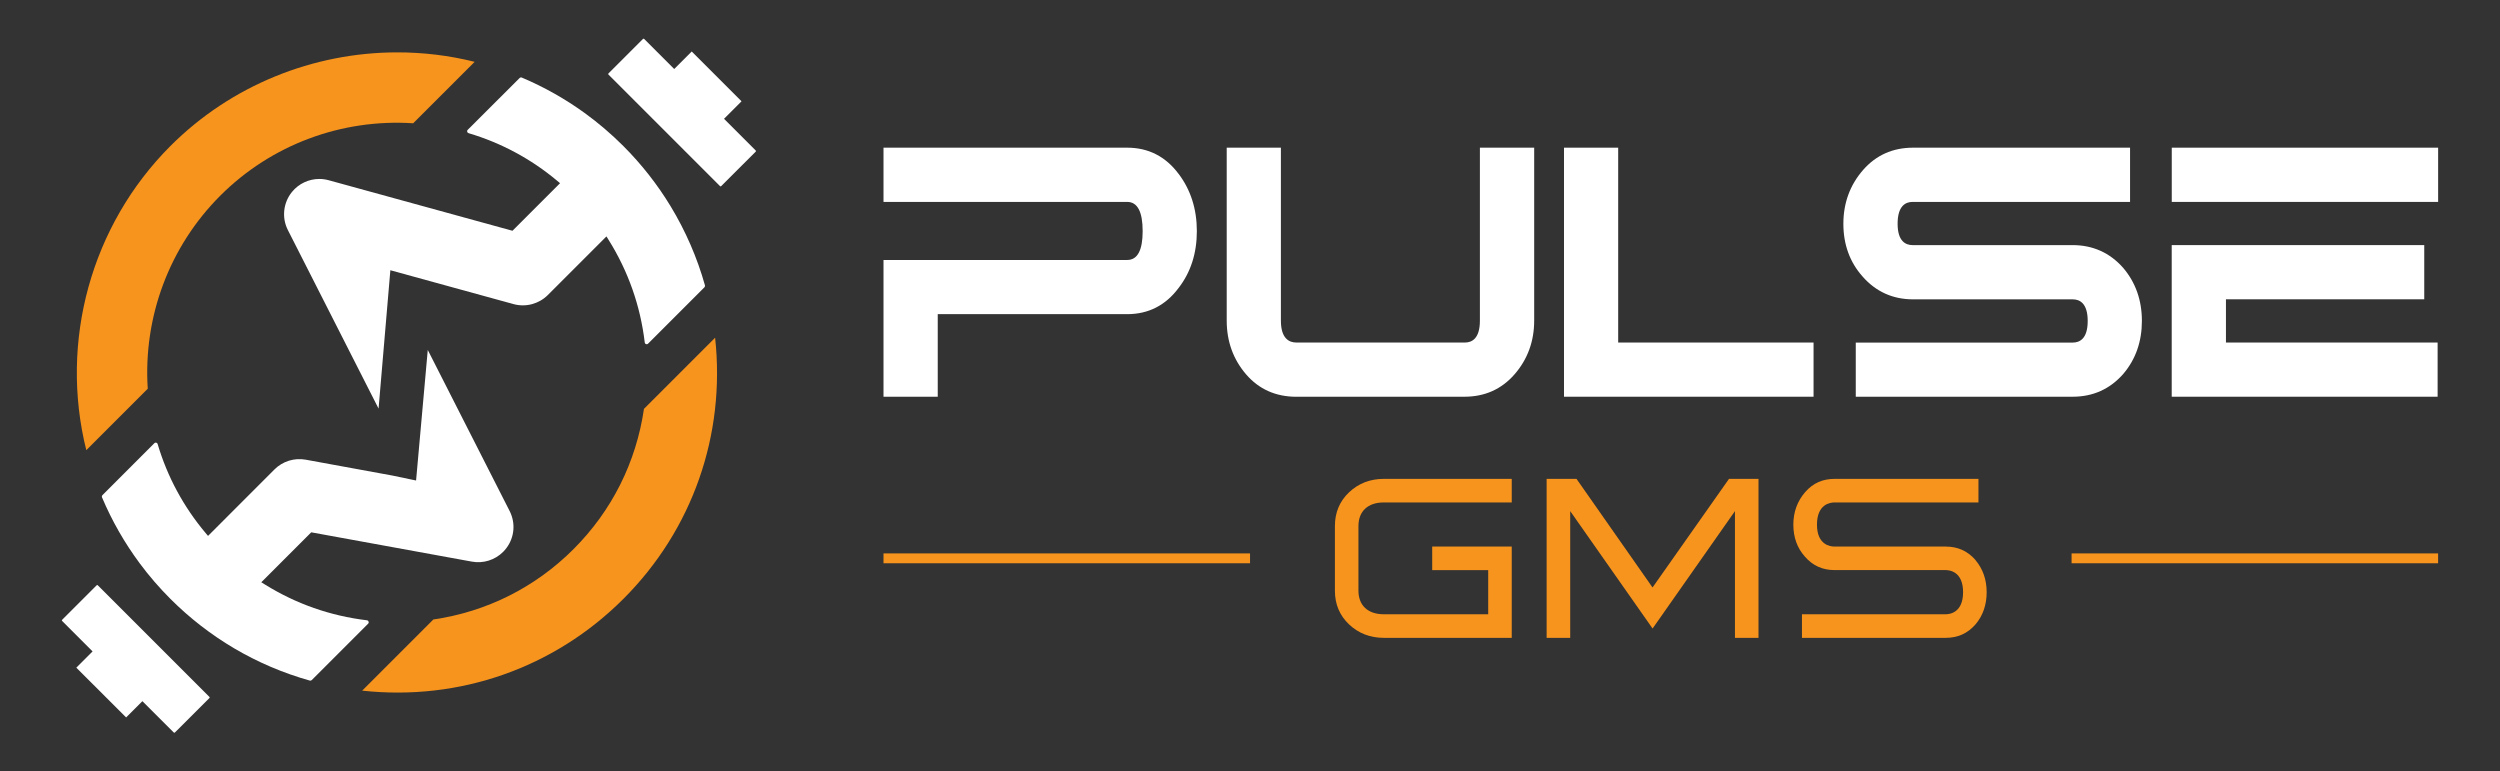
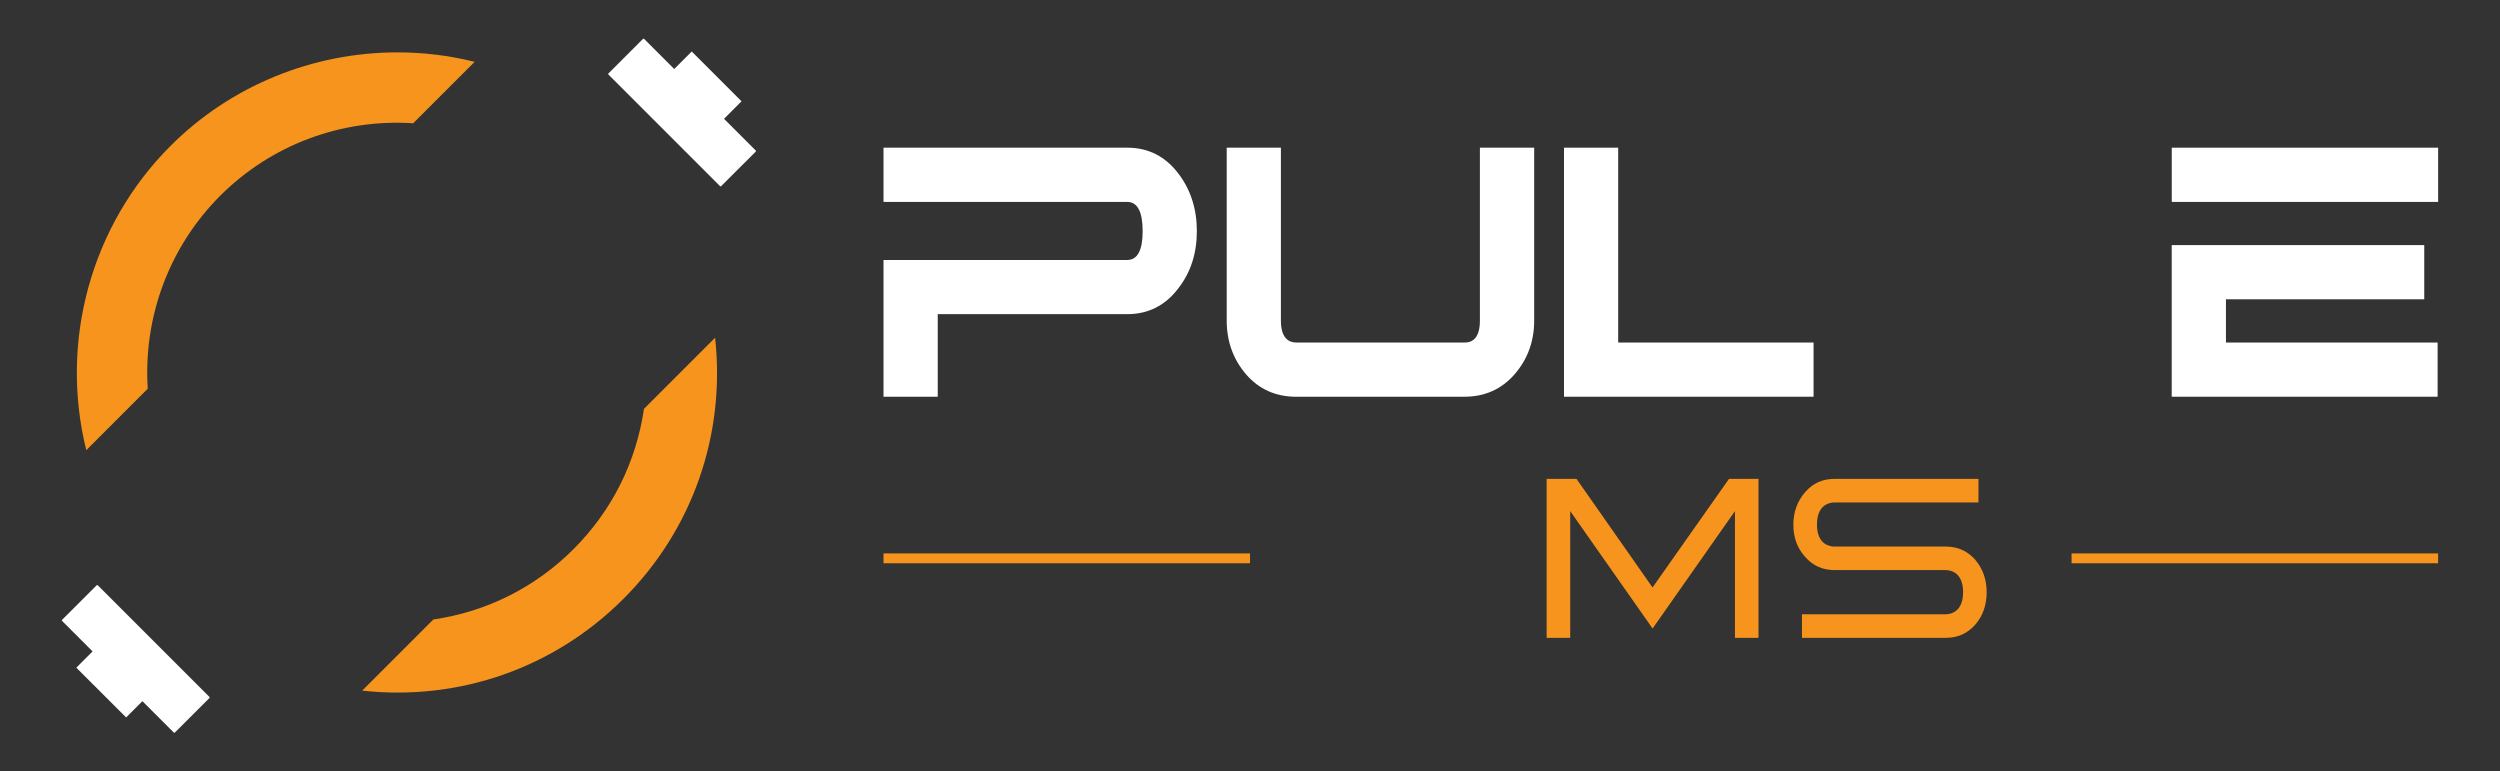
<svg xmlns="http://www.w3.org/2000/svg" width="3500" zoomAndPan="magnify" viewBox="0 0 2625 810" height="1080" preserveAspectRatio="xMidYMid meet" version="1.0">
  <rect x="0" y="0" width="2625" height="810" fill="#333333" stroke="none" />
  <defs>
    <clipPath id="49fcf39f68">
      <path d="M 598 24.441 L 753.93 24.441 L 753.93 180 L 598 180 Z M 598 24.441 " clip-rule="nonzero" />
    </clipPath>
    <clipPath id="4aefe49034">
      <path d="M 753.773 142.648 C 753.773 142.504 753.723 142.258 753.527 142.062 L 720.211 108.746 L 738.605 90.352 L 686.309 38.055 L 667.914 56.449 L 636.309 24.844 C 636.164 24.695 635.918 24.598 635.723 24.598 C 635.527 24.598 635.332 24.695 635.137 24.844 L 598.836 61.145 C 598.539 61.438 598.539 61.977 598.836 62.27 L 716.055 179.488 C 716.395 179.832 716.883 179.781 717.18 179.488 L 753.48 143.238 C 753.676 143.043 753.723 142.797 753.723 142.648 " clip-rule="nonzero" />
    </clipPath>
    <clipPath id="ddb7d0bc55">
      <path d="M 0.398 0.559 L 155.922 0.559 L 155.922 155.84 L 0.398 155.84 Z M 0.398 0.559 " clip-rule="nonzero" />
    </clipPath>
    <clipPath id="0162781cd8">
      <path d="M 155.773 118.648 C 155.773 118.504 155.723 118.258 155.527 118.062 L 122.211 84.746 L 140.605 66.352 L 88.309 14.055 L 69.914 32.449 L 38.309 0.844 C 38.164 0.695 37.918 0.598 37.723 0.598 C 37.527 0.598 37.332 0.695 37.137 0.844 L 0.836 37.145 C 0.539 37.438 0.539 37.977 0.836 38.27 L 118.055 155.488 C 118.395 155.832 118.883 155.781 119.18 155.488 L 155.48 119.238 C 155.676 119.043 155.723 118.797 155.723 118.648 " clip-rule="nonzero" />
    </clipPath>
    <clipPath id="eacd2eec88">
      <rect x="0" width="156" y="0" height="156" />
    </clipPath>
    <clipPath id="a0997f5b27">
      <path d="M 24.812 598 L 181 598 L 181 753.559 L 24.812 753.559 Z M 24.812 598 " clip-rule="nonzero" />
    </clipPath>
    <clipPath id="6aeef5028e">
      <path d="M 180.105 716.316 C 180.105 716.172 180.055 715.926 179.859 715.73 L 62.641 598.512 C 62.301 598.219 61.809 598.168 61.516 598.512 L 25.215 634.812 C 25.02 635.008 24.973 635.254 24.973 635.398 C 24.973 635.547 25.02 635.789 25.215 635.984 L 57.211 667.98 L 40.137 685.055 L 92.434 737.305 L 109.508 720.23 L 142.484 753.156 C 142.824 753.449 143.316 753.449 143.609 753.156 L 179.91 716.906 C 180.105 716.707 180.152 716.465 180.152 716.316 " clip-rule="nonzero" />
    </clipPath>
    <clipPath id="f1464f03b5">
      <path d="M 0.812 0.16 L 156.32 0.16 L 156.32 155.559 L 0.812 155.559 Z M 0.812 0.16 " clip-rule="nonzero" />
    </clipPath>
    <clipPath id="a54a7ac68c">
      <path d="M 156.105 118.316 C 156.105 118.172 156.055 117.926 155.859 117.73 L 38.641 0.512 C 38.301 0.219 37.809 0.168 37.516 0.512 L 1.215 36.812 C 1.02 37.008 0.973 37.254 0.973 37.398 C 0.973 37.547 1.02 37.789 1.215 37.984 L 33.211 69.98 L 16.137 87.055 L 68.434 139.305 L 85.508 122.23 L 118.484 155.156 C 118.824 155.449 119.316 155.449 119.609 155.156 L 155.91 118.906 C 156.105 118.707 156.152 118.465 156.152 118.316 " clip-rule="nonzero" />
    </clipPath>
    <clipPath id="986855c063">
      <rect x="0" width="157" y="0" height="156" />
    </clipPath>
    <clipPath id="12a8b4b200">
      <path d="M 40.004 38 L 459 38 L 459 457 L 40.004 457 Z M 40.004 38 " clip-rule="nonzero" />
    </clipPath>
    <clipPath id="df816aa404">
      <path d="M 50.605 456.684 L 115.137 392.156 C 110.242 316.617 137.934 242.844 191.211 189.52 C 244.488 136.191 318.312 108.5 393.848 113.441 L 458.379 48.914 C 431.566 42.211 404.27 38.984 377.215 38.984 C 288.957 38.984 202.656 73.57 138.961 137.27 C 55.742 220.484 22.184 342.352 50.605 456.684 " clip-rule="nonzero" />
    </clipPath>
    <clipPath id="eaad88b7b0">
      <path d="M 0.004 0.961 L 418.48 0.961 L 418.48 418.801 L 0.004 418.801 Z M 0.004 0.961 " clip-rule="nonzero" />
    </clipPath>
    <clipPath id="21cfcb8cb4">
      <path d="M 10.605 418.684 L 75.137 354.156 C 70.242 278.617 97.934 204.844 151.211 151.52 C 204.488 98.191 278.312 70.5 353.848 75.441 L 418.379 10.914 C 391.566 4.211 364.27 0.984 337.215 0.984 C 248.957 0.984 162.656 35.57 98.961 99.27 C 15.742 182.484 -17.816 304.352 10.605 418.684 " clip-rule="nonzero" />
    </clipPath>
    <clipPath id="e4654e5b83">
      <rect x="0" width="419" y="0" height="419" />
    </clipPath>
    <clipPath id="325f1f9542">
      <path d="M 340 338 L 713 338 L 713 712 L 340 712 Z M 340 338 " clip-rule="nonzero" />
    </clipPath>
    <clipPath id="c0c0b5eb7d">
      <path d="M 710.867 338.586 L 636.164 413.289 C 627.941 469.504 602.406 520.383 562.238 560.547 C 522.074 600.715 471.195 626.25 414.984 634.469 L 340.277 709.176 C 442.379 720.281 541.938 685.398 614.539 612.848 C 687.141 540.293 721.973 440.688 710.867 338.586 " clip-rule="nonzero" />
    </clipPath>
    <clipPath id="e2edb9146d">
      <path d="M 0.16 0.48 L 373 0.48 L 373 374 L 0.16 374 Z M 0.16 0.48 " clip-rule="nonzero" />
    </clipPath>
    <clipPath id="0b355bd524">
      <path d="M 370.867 0.586 L 296.164 75.289 C 287.941 131.504 262.406 182.383 222.238 222.547 C 182.074 262.715 131.195 288.25 74.984 296.469 L 0.277 371.176 C 102.379 382.281 201.938 347.398 274.539 274.848 C 347.141 202.293 381.973 102.688 370.867 0.586 " clip-rule="nonzero" />
    </clipPath>
    <clipPath id="d3b01f4cb4">
      <rect x="0" width="373" y="0" height="374" />
    </clipPath>
    <clipPath id="9dc9781592">
      <path d="M 66 351 L 500 351 L 500 698.875 L 66 698.875 Z M 66 351 " clip-rule="nonzero" />
    </clipPath>
    <clipPath id="e52b1c0cfb">
      <path d="M 346.98 636.672 C 346.832 636.281 346.441 635.449 345.27 635.301 C 306.914 630.703 270.953 618.082 238.324 597.828 L 234.359 595.379 L 286.805 542.934 L 455.492 573.707 C 467.43 575.91 479.66 572.043 488.27 563.484 C 489.539 562.211 490.715 560.84 491.793 559.422 C 500.254 548.07 501.527 533.199 495.117 520.578 L 409.16 351.453 L 396.883 488.531 L 371.832 483.297 L 280.984 466.664 C 269.047 464.512 256.766 468.328 248.207 476.891 L 178.441 546.703 L 175.848 543.621 C 152.707 516.078 135.73 484.668 125.508 450.227 C 125.215 449.199 124.383 448.906 124.039 448.809 C 123.941 448.758 123.746 448.758 123.5 448.758 C 123.109 448.758 122.523 448.855 122.082 449.348 L 67.582 503.895 C 66.996 504.48 66.801 505.41 67.094 506.195 C 77.465 530.754 90.773 554.039 106.723 575.52 C 116.504 588.727 127.367 601.25 138.961 612.848 C 159.066 632.953 181.574 650.418 205.887 664.754 C 230.691 679.379 257.402 690.781 285.289 698.605 C 286.023 698.805 286.805 698.605 287.344 698.07 L 346.539 638.871 C 347.371 638.039 347.176 637.113 347.027 636.77 " clip-rule="nonzero" />
    </clipPath>
    <clipPath id="a0c7e70858">
-       <path d="M 0.559 0.441 L 434 0.441 L 434 347.875 L 0.559 347.875 Z M 0.559 0.441 " clip-rule="nonzero" />
-     </clipPath>
+       </clipPath>
    <clipPath id="c8f4beecbe">
      <path d="M 280.98 285.672 C 280.832 285.281 280.441 284.449 279.27 284.301 C 240.914 279.703 204.953 267.082 172.324 246.828 L 168.359 244.379 L 220.805 191.934 L 389.492 222.707 C 401.43 224.91 413.66 221.043 422.27 212.484 C 423.539 211.211 424.715 209.84 425.793 208.422 C 434.254 197.07 435.527 182.199 429.117 169.578 L 343.16 0.453 L 330.883 137.531 L 305.832 132.297 L 214.984 115.664 C 203.047 113.512 190.766 117.328 182.207 125.891 L 112.441 195.703 L 109.848 192.621 C 86.707 165.078 69.73 133.668 59.508 99.227 C 59.215 98.199 58.383 97.906 58.039 97.809 C 57.941 97.758 57.746 97.758 57.5 97.758 C 57.109 97.758 56.523 97.855 56.082 98.348 L 1.582 152.895 C 0.996 153.48 0.801 154.41 1.094 155.195 C 11.465 179.754 24.773 203.039 40.723 224.52 C 50.504 237.727 61.367 250.25 72.961 261.848 C 93.066 281.953 115.574 299.418 139.887 313.754 C 164.691 328.379 191.402 339.781 219.289 347.605 C 220.023 347.805 220.805 347.605 221.344 347.07 L 280.539 287.871 C 281.371 287.039 281.176 286.113 281.027 285.77 " clip-rule="nonzero" />
    </clipPath>
    <clipPath id="9583af143a">
      <rect x="0" width="434" y="0" height="348" />
    </clipPath>
    <clipPath id="8a4d5fb87f">
      <path d="M 258 65 L 701 65 L 701 413.305 L 258 413.305 Z M 258 65 " clip-rule="nonzero" />
    </clipPath>
    <clipPath id="9789353b87">
      <path d="M 451.969 123.816 C 486.215 133.992 517.523 150.82 544.969 173.766 L 548.051 176.359 L 498.102 226.309 L 305.055 173.227 C 301.824 172.348 298.547 171.906 295.27 171.906 C 284.359 171.906 273.742 176.75 266.602 185.508 C 257.355 196.855 255.641 212.609 262.297 225.621 L 357.5 413.047 L 369.875 267.746 L 499.227 303.312 C 511.996 306.836 525.793 303.164 535.188 293.82 L 596.781 232.227 L 599.227 236.191 C 619.676 268.969 632.395 305.074 636.992 343.625 C 637.141 344.797 638.02 345.238 638.363 345.336 C 638.707 345.434 639.684 345.68 640.469 344.848 L 699.664 285.652 C 700.203 285.113 700.398 284.328 700.203 283.598 C 692.031 254.488 679.898 226.602 664.242 200.723 C 650.301 177.727 633.57 156.398 614.488 137.316 C 601.965 124.793 588.316 113.102 573.934 102.68 C 553.387 87.809 531.176 75.281 507.887 65.449 C 507.105 65.105 506.176 65.305 505.586 65.938 L 451.086 120.34 C 450.355 121.074 450.453 121.957 450.551 122.297 C 450.648 122.641 450.941 123.473 451.969 123.766 " clip-rule="nonzero" />
    </clipPath>
    <clipPath id="96aa76c896">
      <path d="M 0 0 L 442.398 0 L 442.398 348.121 L 0 348.121 Z M 0 0 " clip-rule="nonzero" />
    </clipPath>
    <clipPath id="d805139bc0">
      <path d="M 193.969 58.816 C 228.215 68.992 259.523 85.82 286.969 108.766 L 290.051 111.359 L 240.102 161.309 L 47.055 108.227 C 43.824 107.348 40.547 106.906 37.27 106.906 C 26.359 106.906 15.742 111.75 8.602 120.508 C -0.645 131.855 -2.359 147.609 4.297 160.621 L 99.5 348.047 L 111.875 202.746 L 241.227 238.312 C 253.996 241.836 267.793 238.164 277.188 228.82 L 338.781 167.227 L 341.227 171.191 C 361.676 203.969 374.395 240.074 378.992 278.625 C 379.141 279.797 380.02 280.238 380.363 280.336 C 380.707 280.434 381.684 280.68 382.469 279.848 L 441.664 220.652 C 442.203 220.113 442.398 219.328 442.203 218.598 C 434.031 189.488 421.898 161.602 406.242 135.723 C 392.301 112.727 375.57 91.398 356.488 72.316 C 343.965 59.793 330.316 48.102 315.934 37.68 C 295.387 22.809 273.176 10.281 249.887 0.449 C 249.105 0.105 248.176 0.305 247.586 0.938 L 193.086 55.34 C 192.355 56.074 192.453 56.957 192.551 57.297 C 192.648 57.641 192.941 58.473 193.969 58.766 " clip-rule="nonzero" />
    </clipPath>
    <clipPath id="db598ad529">
      <rect x="0" width="443" y="0" height="349" />
    </clipPath>
    <clipPath id="efadc69ddd">
      <path d="M 887.684 565.098 L 1272.559 565.098 L 1272.559 575.469 L 887.684 575.469 Z M 887.684 565.098 " clip-rule="nonzero" />
    </clipPath>
    <clipPath id="6486e66d7e">
      <path d="M 0.684 0.098 L 385.559 0.098 L 385.559 10.469 L 0.684 10.469 Z M 0.684 0.098 " clip-rule="nonzero" />
    </clipPath>
    <clipPath id="c3d24edbc0">
      <rect x="0" width="386" y="0" height="11" />
    </clipPath>
    <clipPath id="e969e44b56">
      <path d="M 1361.652 486.797 L 1547.988 486.797 L 1547.988 653.742 L 1361.652 653.742 Z M 1361.652 486.797 " clip-rule="nonzero" />
    </clipPath>
    <clipPath id="f3b13c49eb">
      <path d="M 1376.438 500.992 C 1366.652 510.289 1361.66 522.176 1361.66 536.219 L 1361.66 604.32 C 1361.66 618.41 1366.652 630.246 1376.438 639.543 C 1386.367 648.984 1398.695 653.73 1412.98 653.73 L 1547.324 653.73 L 1547.324 557.891 L 1463.812 557.891 L 1463.812 582.645 L 1522.617 582.645 L 1522.617 628.977 L 1412.98 628.977 C 1396.297 628.977 1386.367 619.73 1386.367 604.219 L 1386.367 536.316 C 1386.367 520.809 1396.297 511.562 1412.98 511.562 L 1547.324 511.562 L 1547.324 486.805 L 1412.98 486.805 C 1398.648 486.805 1386.367 491.602 1376.438 500.992 " clip-rule="nonzero" />
    </clipPath>
    <clipPath id="f9731b4097">
-       <path d="M 0.652 0.801 L 186.359 0.801 L 186.359 167.742 L 0.652 167.742 Z M 0.652 0.801 " clip-rule="nonzero" />
-     </clipPath>
+       </clipPath>
    <clipPath id="2546a1366d">
      <path d="M 15.438 14.992 C 5.652 24.289 0.66 36.176 0.66 50.219 L 0.66 118.32 C 0.66 132.41 5.652 144.246 15.438 153.543 C 25.367 162.984 37.695 167.73 51.98 167.73 L 186.324 167.73 L 186.324 71.891 L 102.812 71.891 L 102.812 96.645 L 161.617 96.645 L 161.617 142.977 L 51.98 142.977 C 35.297 142.977 25.367 133.73 25.367 118.219 L 25.367 50.316 C 25.367 34.809 35.297 25.562 51.98 25.562 L 186.324 25.562 L 186.324 0.805 L 51.98 0.805 C 37.648 0.805 25.367 5.602 15.438 14.992 " clip-rule="nonzero" />
    </clipPath>
    <clipPath id="fe18bcfb42">
-       <rect x="0" width="187" y="0" height="168" />
-     </clipPath>
+       </clipPath>
    <clipPath id="d22f543e78">
      <path d="M 1583.402 486.797 L 1806.836 486.797 L 1806.836 653.742 L 1583.402 653.742 Z M 1583.402 486.797 " clip-rule="nonzero" />
    </clipPath>
    <clipPath id="5d8e601688">
      <path d="M 1615.324 486.805 L 1583.965 486.805 L 1583.965 653.73 L 1608.723 653.73 L 1608.723 520.66 L 1695.215 643.945 L 1781.711 520.66 L 1781.711 653.73 L 1806.418 653.73 L 1806.418 486.805 L 1775.449 486.805 L 1695.168 600.844 Z M 1615.324 486.805 " clip-rule="nonzero" />
    </clipPath>
    <clipPath id="2d1d5f77d9">
      <path d="M 0.84 0.801 L 223.559 0.801 L 223.559 167.742 L 0.84 167.742 Z M 0.84 0.801 " clip-rule="nonzero" />
    </clipPath>
    <clipPath id="1f5d933784">
      <path d="M 32.324 0.805 L 0.965 0.805 L 0.965 167.73 L 25.723 167.73 L 25.723 34.66 L 112.215 157.945 L 198.711 34.66 L 198.711 167.73 L 223.418 167.73 L 223.418 0.805 L 192.449 0.805 L 112.168 114.844 Z M 32.324 0.805 " clip-rule="nonzero" />
    </clipPath>
    <clipPath id="9781f16a97">
      <rect x="0" width="224" y="0" height="168" />
    </clipPath>
    <clipPath id="fd620f3f64">
      <path d="M 1843 486.797 L 2046 486.797 L 2046 653.742 L 1843 653.742 Z M 1843 486.797 " clip-rule="nonzero" />
    </clipPath>
    <clipPath id="c3c39a6fd8">
      <path d="M 2034.152 571.883 C 2025.883 562.488 2015.66 557.891 2002.891 557.891 L 1886.113 557.891 C 1881.809 557.891 1867.816 556.227 1867.816 534.898 C 1867.816 513.223 1881.855 511.562 1886.113 511.562 L 2037.383 511.562 L 2037.383 486.805 L 1886.457 486.805 C 1873.734 486.805 1863.656 491.309 1855.535 500.602 C 1847.219 510.094 1843.012 521.641 1843.012 534.898 C 1843.012 548.156 1847.074 559.406 1855.094 568.41 C 1863.461 578 1873.688 582.598 1886.406 582.598 L 2002.941 582.598 C 2007.246 582.598 2021.238 584.262 2021.238 605.785 C 2021.238 627.312 2007.246 628.977 2002.941 628.977 L 1852.062 628.977 L 1852.062 653.73 L 2002.988 653.73 C 2015.707 653.73 2025.934 649.133 2034.25 639.641 C 2042.031 630.492 2045.992 619.094 2045.992 605.836 C 2045.992 592.578 2041.98 581.18 2034.105 571.934 " clip-rule="nonzero" />
    </clipPath>
    <clipPath id="fd024f600d">
      <path d="M 0 0.801 L 203 0.801 L 203 167.742 L 0 167.742 Z M 0 0.801 " clip-rule="nonzero" />
    </clipPath>
    <clipPath id="f2af31c20a">
      <path d="M 191.152 85.883 C 182.883 76.488 172.66 71.891 159.891 71.891 L 43.113 71.891 C 38.809 71.891 24.816 70.227 24.816 48.898 C 24.816 27.223 38.855 25.562 43.113 25.562 L 194.383 25.562 L 194.383 0.805 L 43.457 0.805 C 30.734 0.805 20.656 5.309 12.535 14.602 C 4.219 24.094 0.012 35.641 0.012 48.898 C 0.012 62.156 4.074 73.406 12.094 82.41 C 20.461 92 30.688 96.598 43.406 96.598 L 159.941 96.598 C 164.246 96.598 178.238 98.262 178.238 119.785 C 178.238 141.312 164.246 142.977 159.941 142.977 L 9.062 142.977 L 9.062 167.73 L 159.988 167.73 C 172.707 167.73 182.934 163.133 191.25 153.641 C 199.031 144.492 202.992 133.094 202.992 119.836 C 202.992 106.578 198.98 95.18 191.105 85.934 " clip-rule="nonzero" />
    </clipPath>
    <clipPath id="338793d753">
      <rect x="0" width="203" y="0" height="168" />
    </clipPath>
    <clipPath id="3b71aa01ea">
      <path d="M 2135.168 565.098 L 2520.043 565.098 L 2520.043 575.469 L 2135.168 575.469 Z M 2135.168 565.098 " clip-rule="nonzero" />
    </clipPath>
    <clipPath id="e88537c849">
      <path d="M 0.168 0.098 L 385.043 0.098 L 385.043 10.469 L 0.168 10.469 Z M 0.168 0.098 " clip-rule="nonzero" />
    </clipPath>
    <clipPath id="ffd63fd4a8">
      <rect x="0" width="386" y="0" height="11" />
    </clipPath>
    <clipPath id="7e230d38e1">
      <path d="M 887.477 139 L 1217 139 L 1217 400.785 L 887.477 400.785 Z M 887.477 139 " clip-rule="nonzero" />
    </clipPath>
    <clipPath id="9bc67db65b">
      <path d="M 1197.512 166.559 C 1183.91 148.309 1165.762 139.062 1143.598 139.062 L 887.684 139.062 L 887.684 196.008 L 1143.598 196.008 C 1154.359 196.008 1159.793 206.332 1159.793 226.734 C 1159.793 246.793 1154.359 256.969 1143.598 256.969 L 887.684 256.969 L 887.684 400.555 L 944.629 400.555 L 944.629 313.863 L 1143.598 313.863 C 1165.809 313.863 1183.91 304.617 1197.512 286.371 C 1210.281 269.934 1216.688 249.875 1216.688 226.684 C 1216.688 203.496 1210.23 183.289 1197.512 166.508 " clip-rule="nonzero" />
    </clipPath>
    <clipPath id="3337840036">
      <path d="M 0.602 0.039 L 329.879 0.039 L 329.879 261.641 L 0.602 261.641 Z M 0.602 0.039 " clip-rule="nonzero" />
    </clipPath>
    <clipPath id="a18063f029">
      <path d="M 310.512 27.559 C 296.91 9.309 278.762 0.062 256.598 0.062 L 0.684 0.062 L 0.684 57.008 L 256.598 57.008 C 267.359 57.008 272.793 67.332 272.793 87.734 C 272.793 107.793 267.359 117.969 256.598 117.969 L 0.684 117.969 L 0.684 261.555 L 57.629 261.555 L 57.629 174.863 L 256.598 174.863 C 278.809 174.863 296.91 165.617 310.512 147.371 C 323.281 130.934 329.688 110.875 329.688 87.684 C 329.688 64.496 323.23 44.289 310.512 27.508 " clip-rule="nonzero" />
    </clipPath>
    <clipPath id="2ae0c1edd6">
      <rect x="0" width="330" y="0" height="262" />
    </clipPath>
    <clipPath id="d668ed82fd">
      <path d="M 1248 139 L 1571 139 L 1571 400.785 L 1248 400.785 Z M 1248 139 " clip-rule="nonzero" />
    </clipPath>
    <clipPath id="fcb7d70670">
      <path d="M 1321.188 400.555 L 1497.75 400.555 C 1518.98 400.555 1536.645 392.68 1550.242 377.074 C 1563.941 361.367 1570.891 342.434 1570.891 320.664 L 1570.891 139.062 L 1513.895 139.062 L 1513.895 320.715 C 1513.895 339.695 1505.332 343.66 1498.191 343.66 L 1321.188 343.66 C 1313.801 343.66 1304.945 339.695 1304.945 320.715 L 1304.945 139.062 L 1248.047 139.062 L 1248.047 320.715 C 1248.047 342.434 1254.898 361.418 1268.449 377.121 C 1281.855 392.68 1299.613 400.605 1321.188 400.605 " clip-rule="nonzero" />
    </clipPath>
    <clipPath id="7fa1f0abfd">
      <path d="M 0 0.039 L 323 0.039 L 323 261.641 L 0 261.641 Z M 0 0.039 " clip-rule="nonzero" />
    </clipPath>
    <clipPath id="b38d835bd0">
      <path d="M 73.188 261.555 L 249.75 261.555 C 270.98 261.555 288.645 253.68 302.242 238.074 C 315.941 222.367 322.891 203.434 322.891 181.664 L 322.891 0.062 L 265.895 0.062 L 265.895 181.715 C 265.895 200.695 257.332 204.66 250.191 204.66 L 73.188 204.66 C 65.801 204.66 56.945 200.695 56.945 181.715 L 56.945 0.062 L 0.047 0.062 L 0.047 181.715 C 0.047 203.434 6.898 222.418 20.449 238.121 C 33.855 253.68 51.613 261.605 73.188 261.605 " clip-rule="nonzero" />
    </clipPath>
    <clipPath id="ff9624352b">
      <rect x="0" width="323" y="0" height="262" />
    </clipPath>
    <clipPath id="a5856044f6">
      <path d="M 1602.199 139.062 L 1659.098 139.062 L 1659.098 343.66 L 1602.199 343.66 Z M 1602.199 343.66 L 1864.23 343.66 L 1864.23 400.555 L 1602.199 400.555 Z M 1602.199 343.66 " clip-rule="nonzero" />
    </clipPath>
    <clipPath id="71abc1aac5">
      <path d="M 0.199 0.062 L 57.098 0.062 L 57.098 204.66 L 0.199 204.66 Z M 0.199 204.66 L 262.23 204.66 L 262.23 261.555 L 0.199 261.555 Z M 0.199 204.66 " clip-rule="nonzero" />
    </clipPath>
    <clipPath id="6a4901f859">
      <rect x="0" width="263" y="0" height="262" />
    </clipPath>
    <clipPath id="03797c93c9">
      <path d="M 1895.172 139 L 2209 139 L 2209 400.785 L 1895.172 400.785 Z M 1895.172 139 " clip-rule="nonzero" />
    </clipPath>
    <clipPath id="d4f9399479">
      <path d="M 2208.988 320.957 C 2208.988 299.285 2202.383 280.547 2189.32 265.234 C 2175.379 249.383 2157.473 241.359 2136.238 241.359 L 1968.191 241.359 C 1961.047 241.359 1952.484 237.445 1952.484 218.953 C 1952.484 199.973 1961.047 196.008 1968.191 196.008 L 2196.562 196.008 L 2196.562 139.062 L 1968.68 139.062 C 1947.445 139.062 1929.785 146.941 1916.184 162.547 C 1902.488 178.25 1895.539 197.184 1895.539 218.953 C 1895.539 240.727 1902.293 259.266 1915.648 274.285 C 1929.59 290.234 1947.445 298.309 1968.68 298.309 L 2136.387 298.309 C 2143.527 298.309 2152.09 302.223 2152.09 321.008 C 2152.09 339.793 2143.578 343.707 2136.387 343.707 L 1908.555 343.707 L 1908.555 400.555 L 2136.387 400.555 C 2157.621 400.555 2175.477 392.531 2189.418 376.633 C 2202.434 361.367 2208.988 342.633 2208.988 320.957 " clip-rule="nonzero" />
    </clipPath>
    <clipPath id="8c1b4c5370">
      <path d="M 0.359 0.039 L 314 0.039 L 314 261.641 L 0.359 261.641 Z M 0.359 0.039 " clip-rule="nonzero" />
    </clipPath>
    <clipPath id="ca186dc4a6">
-       <path d="M 313.988 181.957 C 313.988 160.285 307.383 141.547 294.32 126.234 C 280.379 110.383 262.473 102.359 241.238 102.359 L 73.191 102.359 C 66.047 102.359 57.484 98.445 57.484 79.953 C 57.484 60.973 66.047 57.008 73.191 57.008 L 301.562 57.008 L 301.562 0.062 L 73.68 0.062 C 52.445 0.062 34.785 7.941 21.184 23.547 C 7.488 39.25 0.539 58.184 0.539 79.953 C 0.539 101.727 7.293 120.266 20.648 135.285 C 34.59 151.234 52.445 159.309 73.68 159.309 L 241.387 159.309 C 248.527 159.309 257.09 163.223 257.09 182.008 C 257.09 200.793 248.578 204.707 241.387 204.707 L 13.555 204.707 L 13.555 261.555 L 241.387 261.555 C 262.621 261.555 280.477 253.531 294.418 237.633 C 307.434 222.367 313.988 203.633 313.988 181.957 " clip-rule="nonzero" />
-     </clipPath>
+       </clipPath>
    <clipPath id="b1d289297c">
      <rect x="0" width="314" y="0" height="262" />
    </clipPath>
    <clipPath id="787524f493">
      <path d="M 2240.297 241.359 L 2505.461 241.359 L 2505.461 298.258 L 2240.297 298.258 Z M 2240.297 298.258 L 2297.246 298.258 L 2297.246 343.66 L 2240.297 343.66 Z M 2240.297 343.66 L 2519.5 343.66 L 2519.5 400.555 L 2240.297 400.555 Z M 2240.297 343.66 " clip-rule="nonzero" />
    </clipPath>
    <clipPath id="84828aec97">
      <path d="M 0.297 0.359 L 265.461 0.359 L 265.461 57.258 L 0.297 57.258 Z M 0.297 57.258 L 57.246 57.258 L 57.246 102.66 L 0.297 102.66 Z M 0.297 102.66 L 279.5 102.66 L 279.5 159.555 L 0.297 159.555 Z M 0.297 102.66 " clip-rule="nonzero" />
    </clipPath>
    <clipPath id="1dbbc427bc">
      <rect x="0" width="280" y="0" height="160" />
    </clipPath>
    <clipPath id="94de9bf0e6">
      <path d="M 2240.348 139.062 L 2520.039 139.062 L 2520.039 196.008 L 2240.348 196.008 Z M 2240.348 139.062 " clip-rule="nonzero" />
    </clipPath>
    <clipPath id="107d9e33d5">
      <path d="M 0.348 0.062 L 280.039 0.062 L 280.039 57.008 L 0.348 57.008 Z M 0.348 0.062 " clip-rule="nonzero" />
    </clipPath>
    <clipPath id="7f7bcdcabf">
      <rect x="0" width="281" y="0" height="58" />
    </clipPath>
    <clipPath id="9f8ea28360">
      <rect x="0" width="2546" y="0" height="778" />
    </clipPath>
  </defs>
  <g transform="matrix(1, 0, 0, 1, 40, 16)">
    <g clip-path="url(#9f8ea28360)">
      <g clip-path="url(#49fcf39f68)">
        <g clip-path="url(#4aefe49034)">
          <g transform="matrix(1, 0, 0, 1, 598, 24)">
            <g clip-path="url(#eacd2eec88)">
              <g clip-path="url(#ddb7d0bc55)">
                <g clip-path="url(#0162781cd8)">
                  <rect x="-1593.5" width="4536" fill="#ffffff" y="-334.84" height="1399.68" fill-opacity="1" />
                </g>
              </g>
            </g>
          </g>
        </g>
      </g>
      <g clip-path="url(#a0997f5b27)">
        <g clip-path="url(#6aeef5028e)">
          <g transform="matrix(1, 0, 0, 1, 24, 598)">
            <g clip-path="url(#986855c063)">
              <g clip-path="url(#f1464f03b5)">
                <g clip-path="url(#a54a7ac68c)">
                  <rect x="-1019.5" width="4536" fill="#ffffff" y="-908.84" height="1399.68" fill-opacity="1" />
                </g>
              </g>
            </g>
          </g>
        </g>
      </g>
      <g clip-path="url(#12a8b4b200)">
        <g clip-path="url(#df816aa404)">
          <g transform="matrix(1, 0, 0, 1, 40, 38)">
            <g clip-path="url(#e4654e5b83)">
              <g clip-path="url(#eaad88b7b0)">
                <g clip-path="url(#21cfcb8cb4)">
                  <rect x="-1035.5" width="4536" fill="#f7941d" y="-348.84" height="1399.68" fill-opacity="1" />
                </g>
              </g>
            </g>
          </g>
        </g>
      </g>
      <g clip-path="url(#325f1f9542)">
        <g clip-path="url(#c0c0b5eb7d)">
          <g transform="matrix(1, 0, 0, 1, 340, 338)">
            <g clip-path="url(#d3b01f4cb4)">
              <g clip-path="url(#e2edb9146d)">
                <g clip-path="url(#0b355bd524)">
                  <rect x="-1335.5" width="4536" fill="#f7941d" y="-648.84" height="1399.68" fill-opacity="1" />
                </g>
              </g>
            </g>
          </g>
        </g>
      </g>
      <g clip-path="url(#9dc9781592)">
        <g clip-path="url(#e52b1c0cfb)">
          <g transform="matrix(1, 0, 0, 1, 66, 351)">
            <g clip-path="url(#9583af143a)">
              <g clip-path="url(#a0c7e70858)">
                <g clip-path="url(#c8f4beecbe)">
                  <rect x="-1061.5" width="4536" fill="#ffffff" y="-661.84" height="1399.68" fill-opacity="1" />
                </g>
              </g>
            </g>
          </g>
        </g>
      </g>
      <g clip-path="url(#8a4d5fb87f)">
        <g clip-path="url(#9789353b87)">
          <g transform="matrix(1, 0, 0, 1, 258, 65)">
            <g clip-path="url(#db598ad529)">
              <g clip-path="url(#96aa76c896)">
                <g clip-path="url(#d805139bc0)">
-                   <rect x="-1253.5" width="4536" fill="#ffffff" y="-375.84" height="1399.68" fill-opacity="1" />
-                 </g>
+                   </g>
              </g>
            </g>
          </g>
        </g>
      </g>
      <g clip-path="url(#efadc69ddd)">
        <g transform="matrix(1, 0, 0, 1, 887, 565)">
          <g clip-path="url(#c3d24edbc0)">
            <g clip-path="url(#6486e66d7e)">
              <path fill="#f7941d" d="M 0.684 0.098 L 385.527 0.098 L 385.527 10.449 L 0.684 10.449 Z M 0.684 0.098 " fill-opacity="1" fill-rule="nonzero" />
            </g>
          </g>
        </g>
      </g>
      <g clip-path="url(#e969e44b56)">
        <g clip-path="url(#f3b13c49eb)">
          <g transform="matrix(1, 0, 0, 1, 1361, 486)">
            <g clip-path="url(#fe18bcfb42)">
              <g clip-path="url(#f9731b4097)">
                <g clip-path="url(#2546a1366d)">
                  <rect x="-2356.5" width="4536" fill="#f7941d" y="-796.84" height="1399.68" fill-opacity="1" />
                </g>
              </g>
            </g>
          </g>
        </g>
      </g>
      <g clip-path="url(#d22f543e78)">
        <g clip-path="url(#5d8e601688)">
          <g transform="matrix(1, 0, 0, 1, 1583, 486)">
            <g clip-path="url(#9781f16a97)">
              <g clip-path="url(#2d1d5f77d9)">
                <g clip-path="url(#1f5d933784)">
                  <rect x="-2578.5" width="4536" fill="#f7941d" y="-796.84" height="1399.68" fill-opacity="1" />
                </g>
              </g>
            </g>
          </g>
        </g>
      </g>
      <g clip-path="url(#fd620f3f64)">
        <g clip-path="url(#c3c39a6fd8)">
          <g transform="matrix(1, 0, 0, 1, 1843, 486)">
            <g clip-path="url(#338793d753)">
              <g clip-path="url(#fd024f600d)">
                <g clip-path="url(#f2af31c20a)">
                  <rect x="-2838.5" width="4536" fill="#f7941d" y="-796.84" height="1399.68" fill-opacity="1" />
                </g>
              </g>
            </g>
          </g>
        </g>
      </g>
      <g clip-path="url(#3b71aa01ea)">
        <g transform="matrix(1, 0, 0, 1, 2135, 565)">
          <g clip-path="url(#ffd63fd4a8)">
            <g clip-path="url(#e88537c849)">
              <path fill="#f7941d" d="M 0.168 0.098 L 385.016 0.098 L 385.016 10.449 L 0.168 10.449 Z M 0.168 0.098 " fill-opacity="1" fill-rule="nonzero" />
            </g>
          </g>
        </g>
      </g>
      <g clip-path="url(#7e230d38e1)">
        <g clip-path="url(#9bc67db65b)">
          <g transform="matrix(1, 0, 0, 1, 887, 139)">
            <g clip-path="url(#2ae0c1edd6)">
              <g clip-path="url(#3337840036)">
                <g clip-path="url(#a18063f029)">
                  <rect x="-1882.5" width="4536" fill="#ffffff" y="-449.84" height="1399.68" fill-opacity="1" />
                </g>
              </g>
            </g>
          </g>
        </g>
      </g>
      <g clip-path="url(#d668ed82fd)">
        <g clip-path="url(#fcb7d70670)">
          <g transform="matrix(1, 0, 0, 1, 1248, 139)">
            <g clip-path="url(#ff9624352b)">
              <g clip-path="url(#7fa1f0abfd)">
                <g clip-path="url(#b38d835bd0)">
                  <rect x="-2243.5" width="4536" fill="#ffffff" y="-449.84" height="1399.68" fill-opacity="1" />
                </g>
              </g>
            </g>
          </g>
        </g>
      </g>
      <g clip-path="url(#a5856044f6)">
        <g transform="matrix(1, 0, 0, 1, 1602, 139)">
          <g clip-path="url(#6a4901f859)">
            <g clip-path="url(#71abc1aac5)">
              <rect x="-2597.5" width="4536" fill="#ffffff" y="-449.84" height="1399.68" fill-opacity="1" />
            </g>
          </g>
        </g>
      </g>
      <g clip-path="url(#03797c93c9)">
        <g clip-path="url(#d4f9399479)">
          <g transform="matrix(1, 0, 0, 1, 1895, 139)">
            <g clip-path="url(#b1d289297c)">
              <g clip-path="url(#8c1b4c5370)">
                <g clip-path="url(#ca186dc4a6)">
                  <rect x="-2890.5" width="4536" fill="#ffffff" y="-449.84" height="1399.68" fill-opacity="1" />
                </g>
              </g>
            </g>
          </g>
        </g>
      </g>
      <g clip-path="url(#787524f493)">
        <g transform="matrix(1, 0, 0, 1, 2240, 241)">
          <g clip-path="url(#1dbbc427bc)">
            <g clip-path="url(#84828aec97)">
              <rect x="-3235.5" width="4536" fill="#ffffff" y="-551.84" height="1399.68" fill-opacity="1" />
            </g>
          </g>
        </g>
      </g>
      <g clip-path="url(#94de9bf0e6)">
        <g transform="matrix(1, 0, 0, 1, 2240, 139)">
          <g clip-path="url(#7f7bcdcabf)">
            <g clip-path="url(#107d9e33d5)">
              <rect x="-3235.5" width="4536" fill="#ffffff" y="-449.84" height="1399.68" fill-opacity="1" />
            </g>
          </g>
        </g>
      </g>
    </g>
  </g>
</svg>